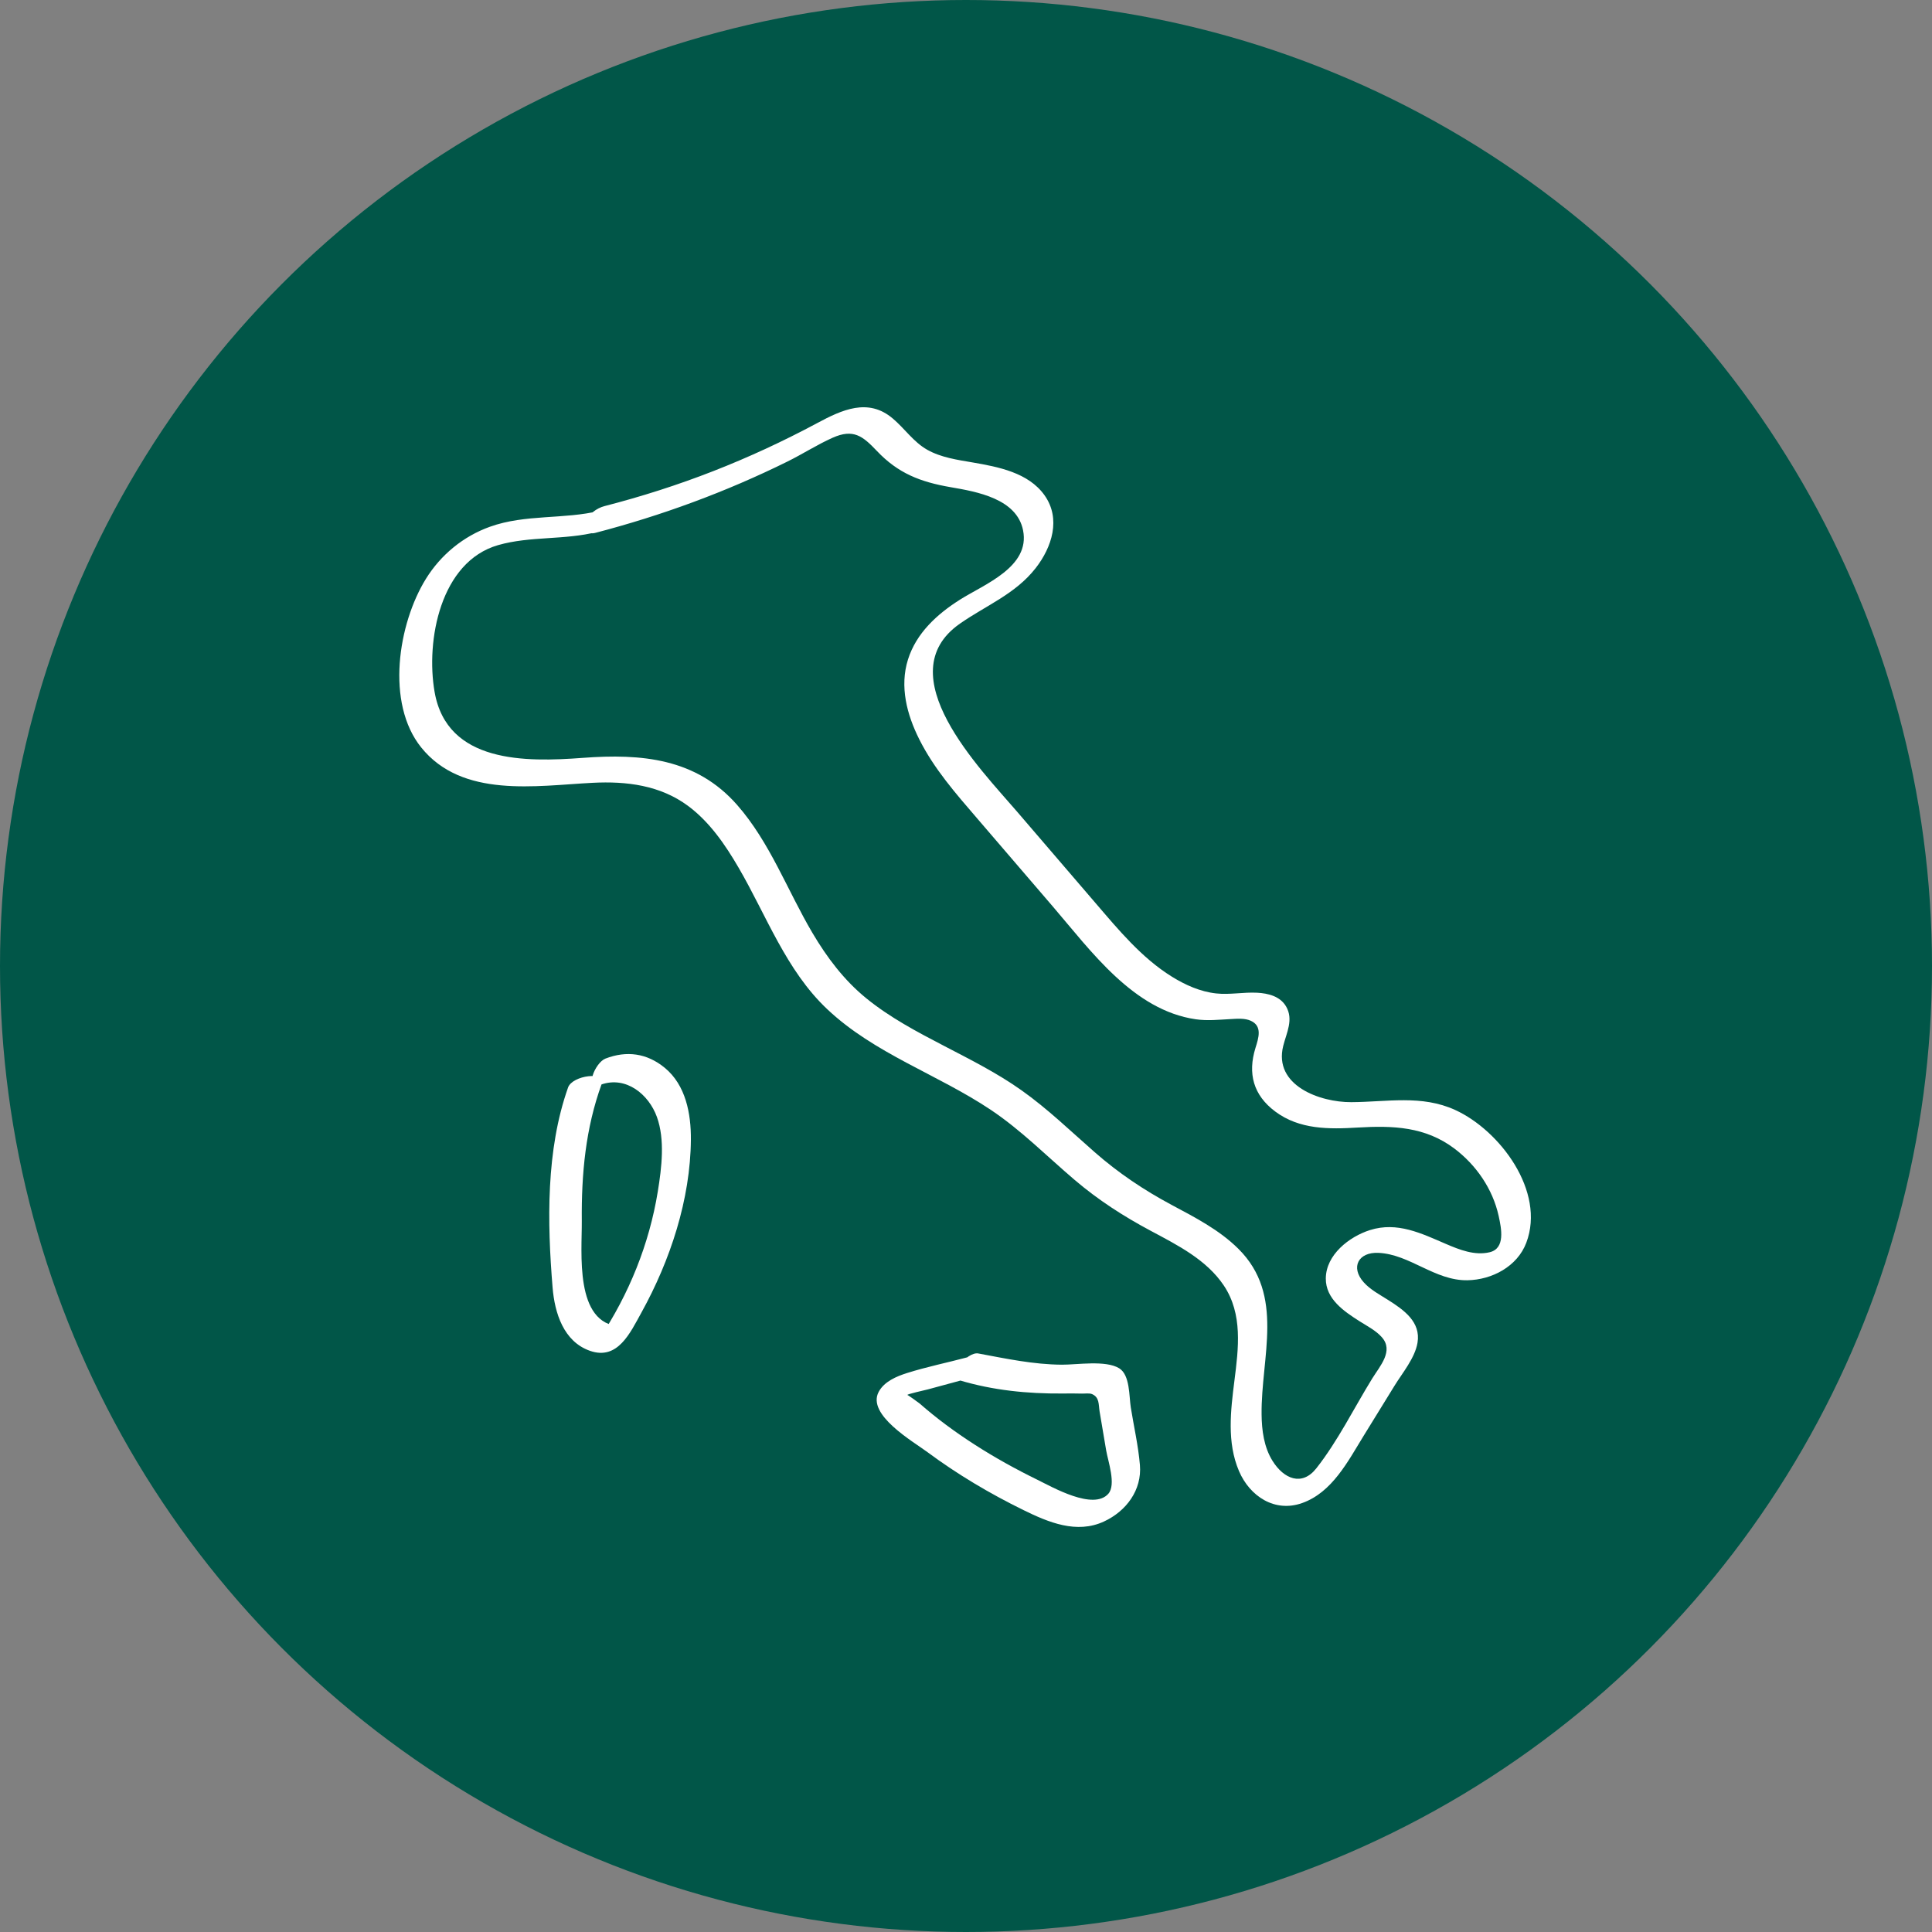
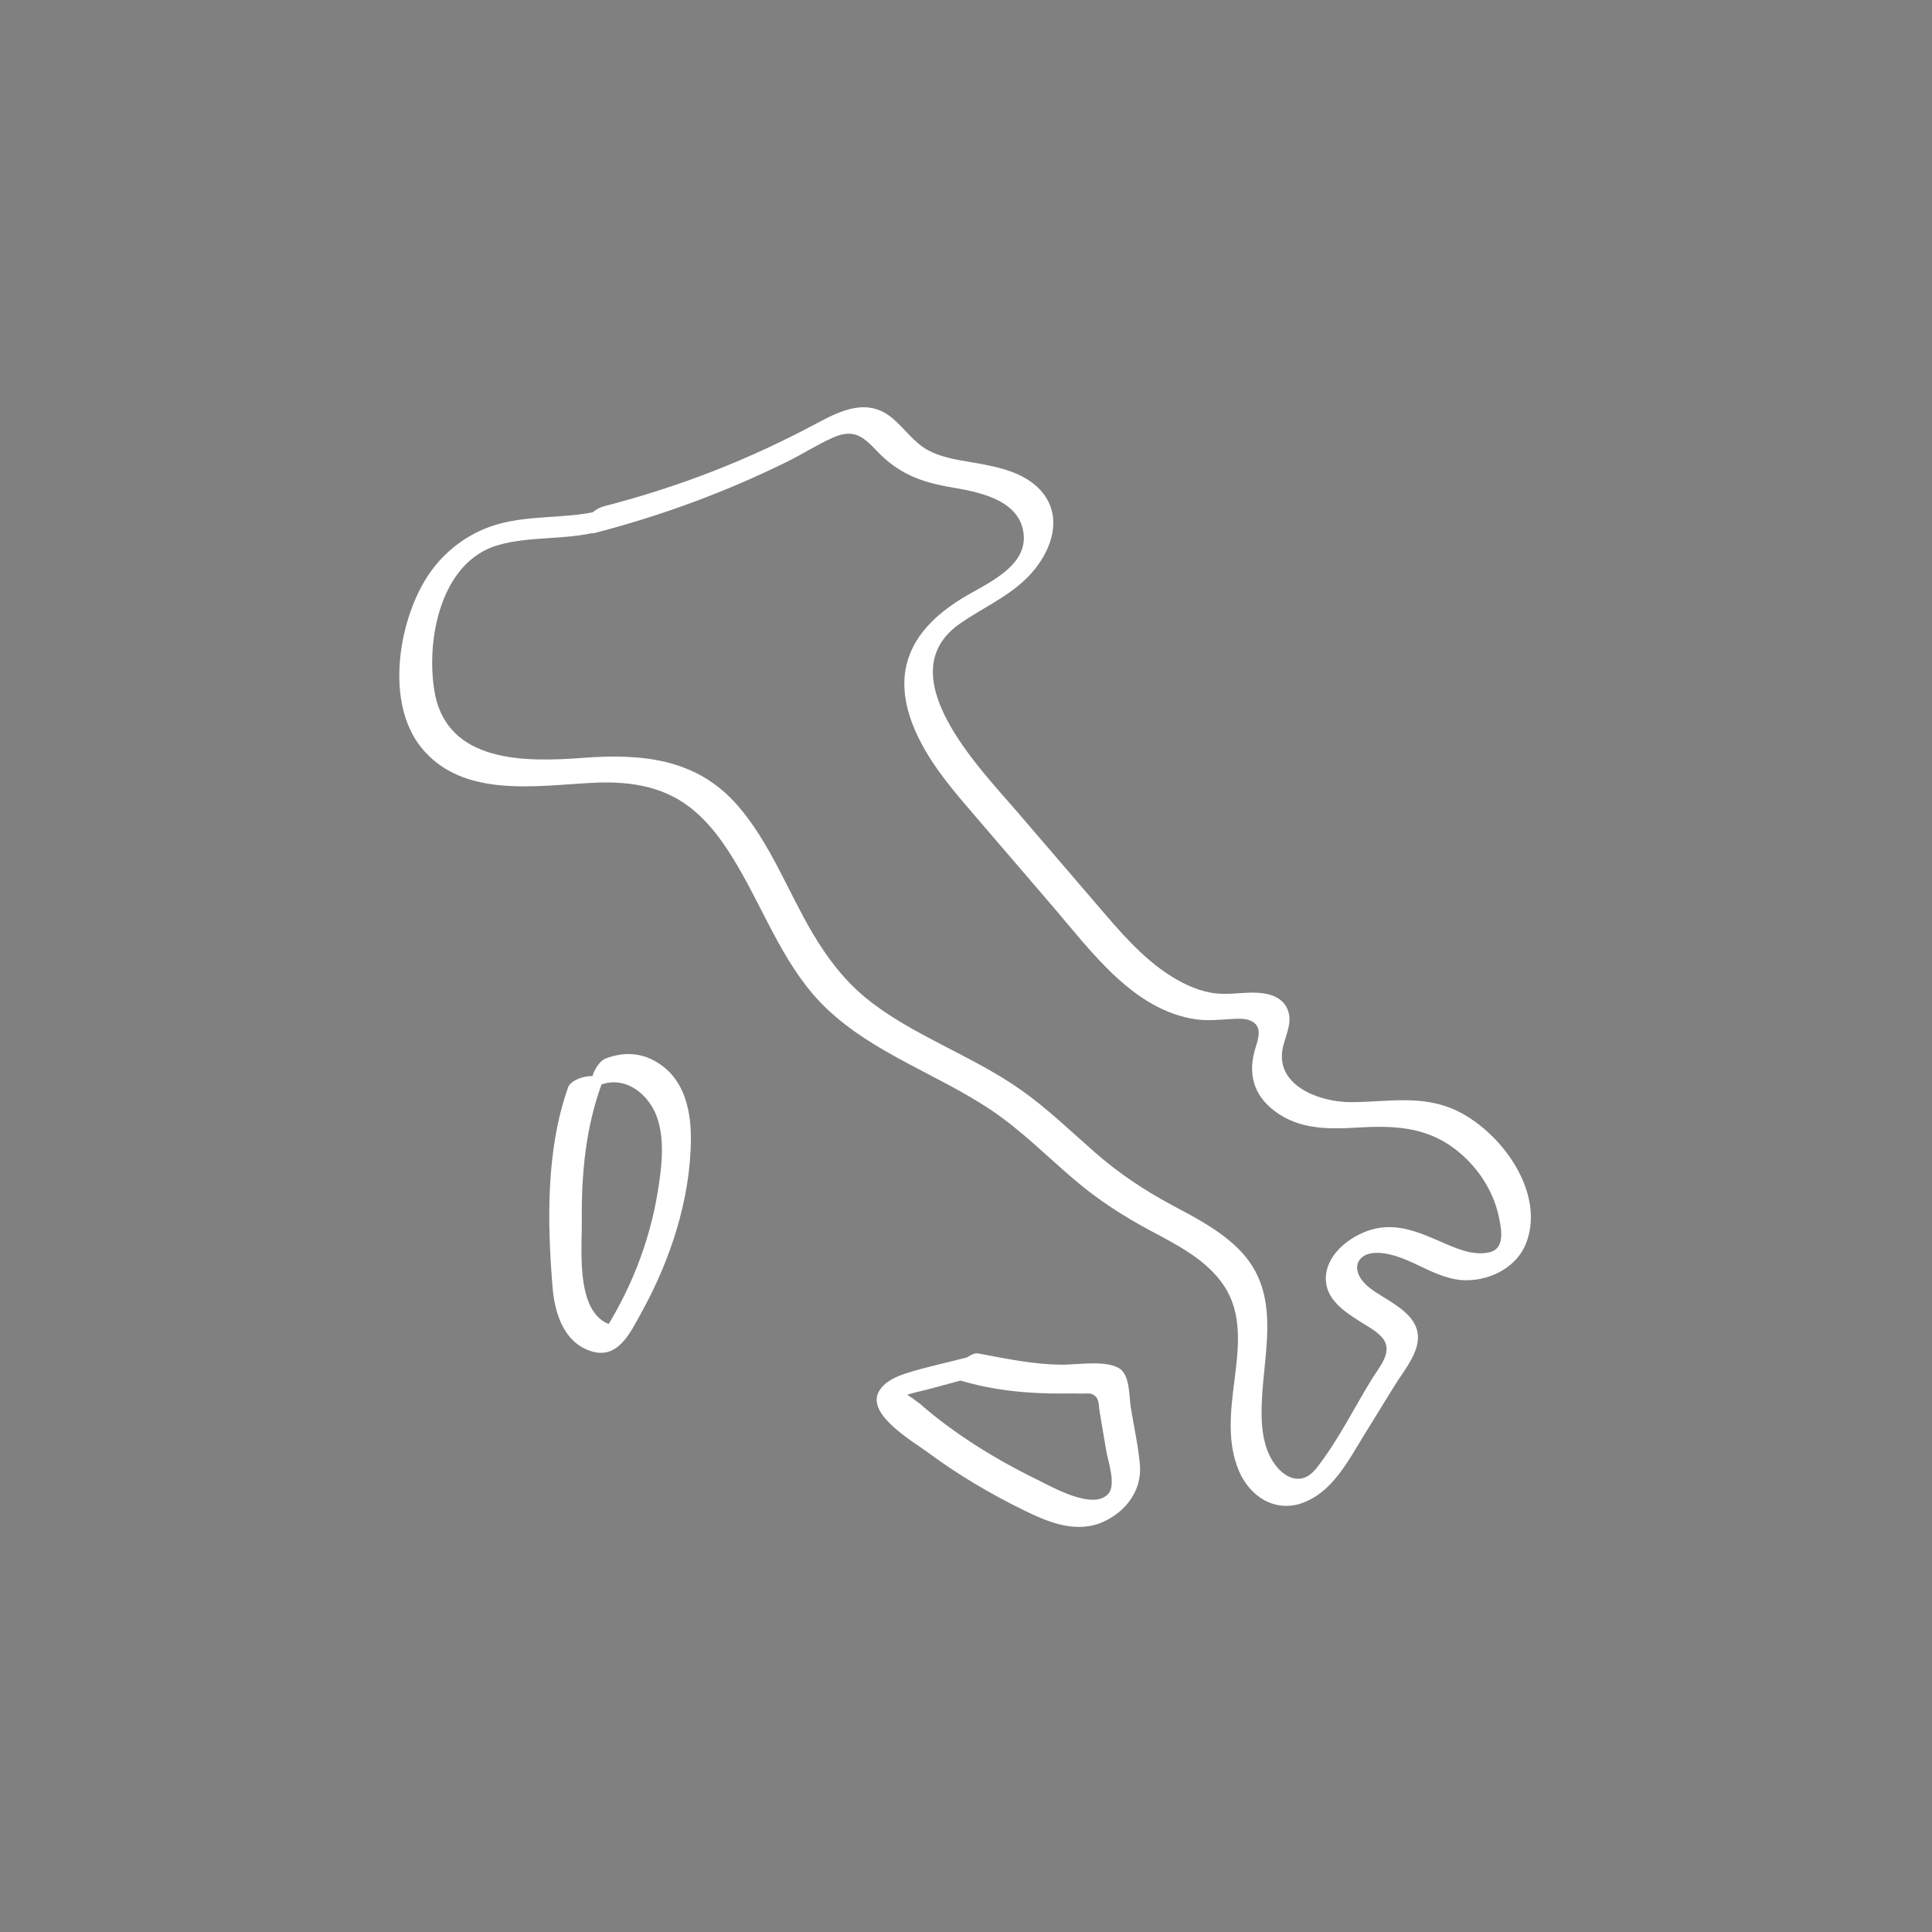
<svg xmlns="http://www.w3.org/2000/svg" viewBox="0 0 500 500" id="uuid-a9c8acc9-5133-4ffa-ac19-7745e9b64927">
  <rect x="0" y="0" width="500" height="500" fill="#808080" stroke="none" />
-   <circle fill="#015648" r="250" cy="250" cx="250" />
  <path fill="#fff" d="M155.24,132.19c-9.36,2.28-19.26.84-28.44,4.13-6.89,2.47-12.7,7.24-16.56,13.46-7.23,11.66-10.46,32.18-1.24,43.65,10.63,13.22,29.7,9.91,44.39,9.16,8.76-.45,17.46.63,24.67,5.97,5.58,4.14,9.63,10.05,13.08,15.98,7.22,12.39,12.28,26.56,22.91,36.6,12.23,11.56,28.54,16.85,42.34,26.07,7.89,5.27,14.54,12.04,21.74,18.16,6.12,5.21,12.63,9.4,19.71,13.18,6.9,3.69,14.41,7.45,18.89,14.15,4.94,7.39,3.79,16.27,2.74,24.6-.98,7.77-1.99,15.99,1.18,23.41,2.8,6.55,9.27,10.79,16.34,8.28,7.78-2.76,11.86-10.81,15.9-17.37,2.67-4.34,5.35-8.67,8.02-13.01,2.03-3.3,5.27-7.14,5.94-11.1.91-5.39-3.55-8.51-7.56-11.05-2.18-1.39-4.65-2.67-6.38-4.62-3.44-3.87-1.38-7.85,3.85-7.6,8.15.39,14.57,7.23,23.02,7.09,6.32-.11,12.91-3.55,15.23-9.72,5.02-13.31-6.86-29.06-18.39-34.34-8.73-4-17.69-2.07-26.92-2.03-8.12.04-20.17-4.31-17.6-14.57.86-3.41,2.73-6.82.72-10.23-1.54-2.61-4.62-3.37-7.46-3.52-3.56-.19-7.08.57-10.63.18-4.1-.45-7.97-2.18-11.45-4.34-7.85-4.87-13.86-12.18-19.81-19.11-6.77-7.88-13.54-15.77-20.31-23.66-9.4-10.95-33.6-35.43-14.72-48.6,6.78-4.73,14.35-7.65,19.59-14.36,4.21-5.4,6.61-12.78,2.29-18.86-4.18-5.88-12.01-7.35-18.62-8.49-3.97-.68-8.15-1.27-11.71-3.27s-5.84-5.48-8.94-8.1c-6.38-5.41-13.15-2.25-19.62,1.22-8.7,4.66-17.65,8.81-26.84,12.4s-18.6,6.59-28.17,9.06c-1.95.5-4.28,2.12-4.79,4.19-.42,1.69.38,3.26,2.39,2.74,17.19-4.48,33.85-10.6,49.77-18.47,3.91-1.93,7.68-4.36,11.65-6.14,5.43-2.43,7.84-.45,11.5,3.4,5.47,5.78,11.24,8.02,19.06,9.37,6.81,1.17,17.13,2.97,18.77,11.16,1.91,9.53-10.09,13.98-16.39,17.99-5.88,3.73-11.24,8.61-13.39,15.44-2.21,7.01-.28,14.29,2.91,20.65,3.84,7.67,9.48,14.07,15.03,20.53,6.52,7.6,13.05,15.19,19.57,22.79,9.86,11.49,20.82,26.81,36.95,29.15,3.04.44,5.99.11,9.03-.05,1.67-.09,3.68-.28,5.25.45,3.01,1.38,1.99,4.45,1.19,7-2.05,6.62-.58,12.23,5.12,16.48,6.27,4.68,13.91,4.59,21.37,4.14,9.07-.54,17.46-.24,24.99,5.44,5.67,4.29,9.91,10.46,11.45,17.43.72,3.28,1.77,8.42-2.32,9.4-3.86.92-7.78-.63-11.26-2.12-6.42-2.76-12.65-5.85-19.73-3.61-5.36,1.7-11.37,6.38-11.42,12.5-.05,5.33,4.71,8.53,8.73,11.09,1.95,1.24,4.23,2.39,5.78,4.15,3.11,3.53-.48,7.41-2.5,10.67-4.71,7.64-8.9,16.19-14.47,23.25-3.73,4.73-8.42,2.72-11.32-1.92-2.23-3.56-2.8-7.93-2.84-12.05-.16-14.83,6.1-30.83-6-42.84-4.93-4.89-11.19-8.12-17.25-11.35-7.22-3.86-13.75-8.24-19.93-13.65s-12.2-11.25-18.97-16.04c-6.29-4.46-13.21-7.93-20.03-11.48-6.98-3.63-14.03-7.35-20.15-12.34-5.74-4.68-10.16-10.55-13.91-16.9-6.48-10.98-10.99-23.44-19.49-33.12-10.61-12.08-24.74-13.32-39.96-12.18-14.67,1.1-35.12,1.46-38.34-17.09-2.3-13.27,1.49-33.67,16.44-37.97,8.32-2.39,17.27-1.26,25.69-3.43,1.52-.39,4.68-1.48,4.63-3.53-.05-1.97-2.47-2.32-4.01-1.94h0Z" />
  <path fill="#fff" d="M147.01,281.46c-5.73,16.18-5.39,34.85-4,51.76.54,6.55,2.82,13.97,9.67,16.37,7.19,2.52,10.41-4.65,13.33-9.92,7.43-13.43,12.68-29.26,12.79-44.73.05-6.7-1.31-14.12-6.77-18.6-4.61-3.79-9.87-4.49-15.34-2.38-2.7,1.04-5.72,8.34-1.11,6.72,6.44-2.27,12.32,2.53,14.43,8.39s1.24,13.06.23,19.29c-2.22,13.65-7.46,26.56-15.1,38.06,1.79-1.05,3.58-2.09,5.38-3.14-11.92-.63-9.88-19.19-9.95-27.29-.11-12.18.97-24,5.16-35.51,1.19-3.27-7.58-2.25-8.73.99h0Z" />
  <path fill="#fff" d="M250.39,351.26c-5.18,1.38-10.51,2.46-15.62,4.07-2.73.86-5.92,2.19-7.36,4.87-3.18,5.93,8.88,12.83,12.63,15.62,7.78,5.77,16.15,10.73,24.84,14.99,6.48,3.18,13.76,6.23,20.83,2.95,5.77-2.67,9.85-8.15,9.3-14.62-.42-4.97-1.57-9.97-2.36-14.89-.46-2.86-.17-8.4-3-10.14-3.5-2.15-10.87-.91-14.82-.93-7.4-.05-14.42-1.56-21.67-2.91-2.75-.51-8.42,5.87-4.87,6.94,8.7,2.61,17.64,3.5,26.68,3.43,1.69-.01,3.38-.04,5.06.02.71.02,1.92-.16,2.59.13,1.95.84,1.66,2.65,1.96,4.51.56,3.36,1.14,6.72,1.7,10.07.46,2.74,2.64,8.85.56,11.21-3.87,4.39-14.49-1.72-18.32-3.6-5.58-2.73-11.03-5.74-16.25-9.1s-9.8-6.75-14.27-10.66c-.24-.21-3.18-2.32-3.18-2.2.01-.26,4.57-1.24,5.33-1.45,3.88-1.07,7.77-2.12,11.66-3.16,5.29-1.41,3.88-6.55-1.43-5.14h0Z" />
</svg>